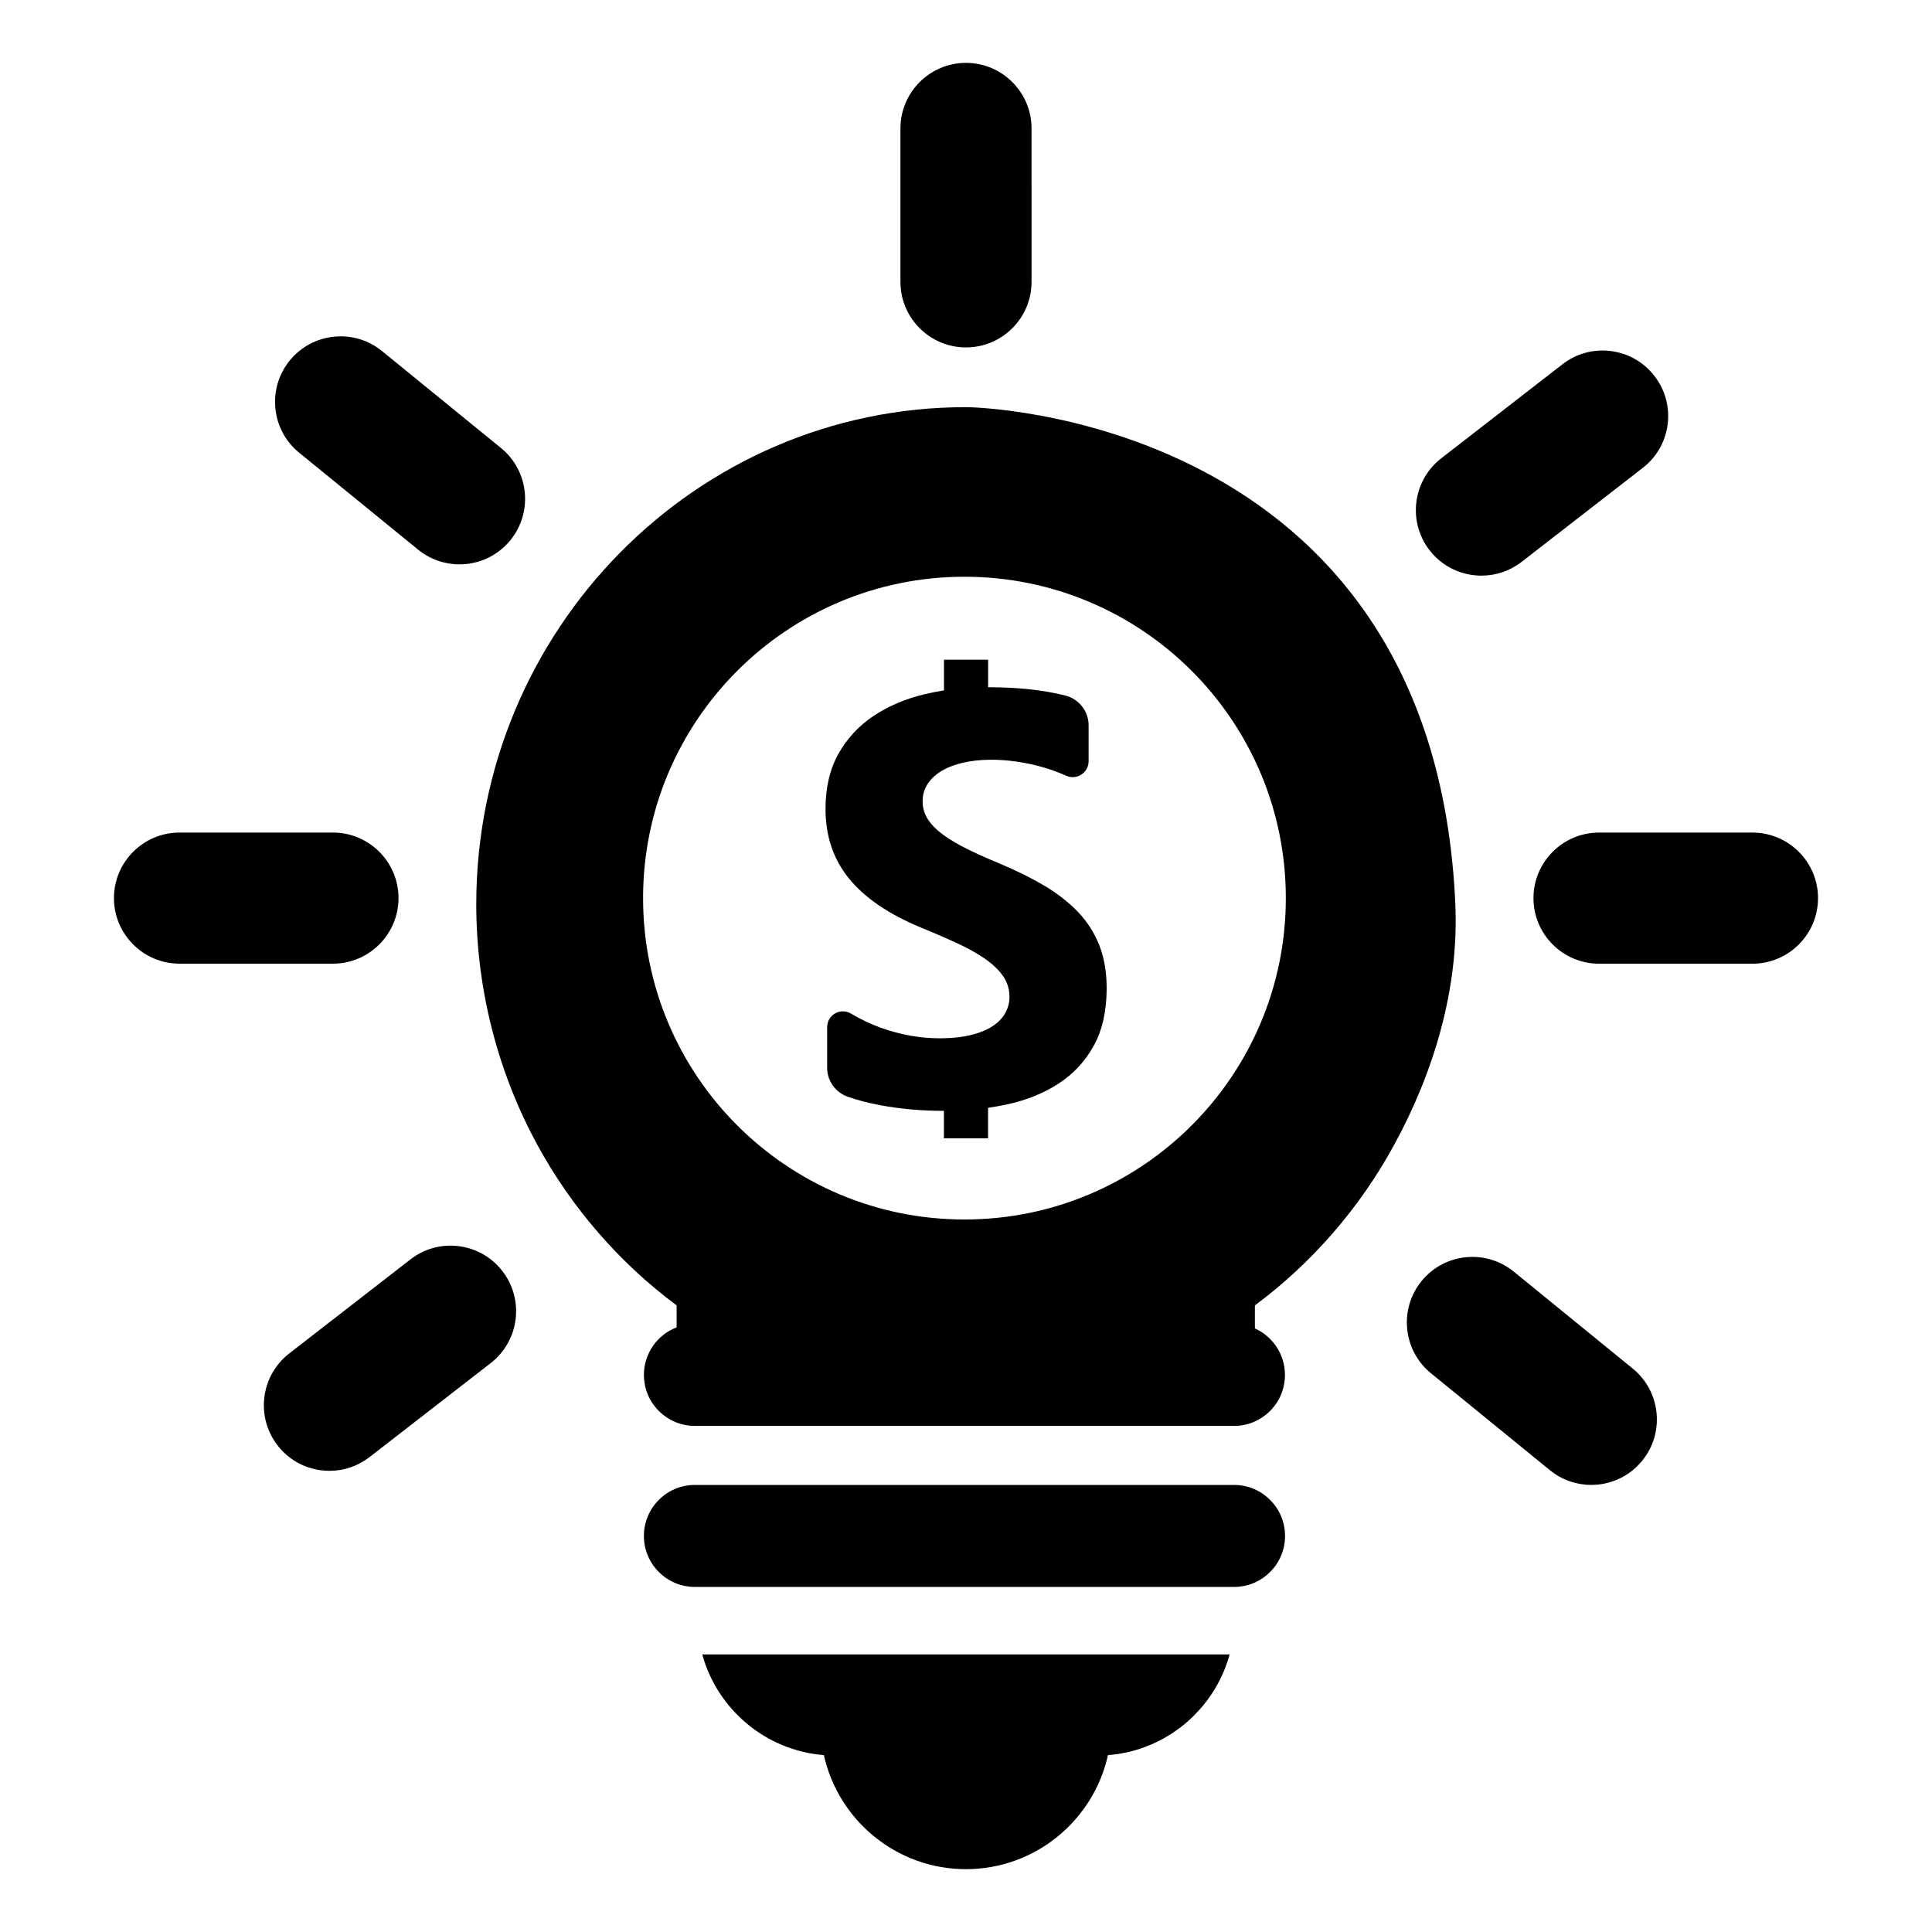
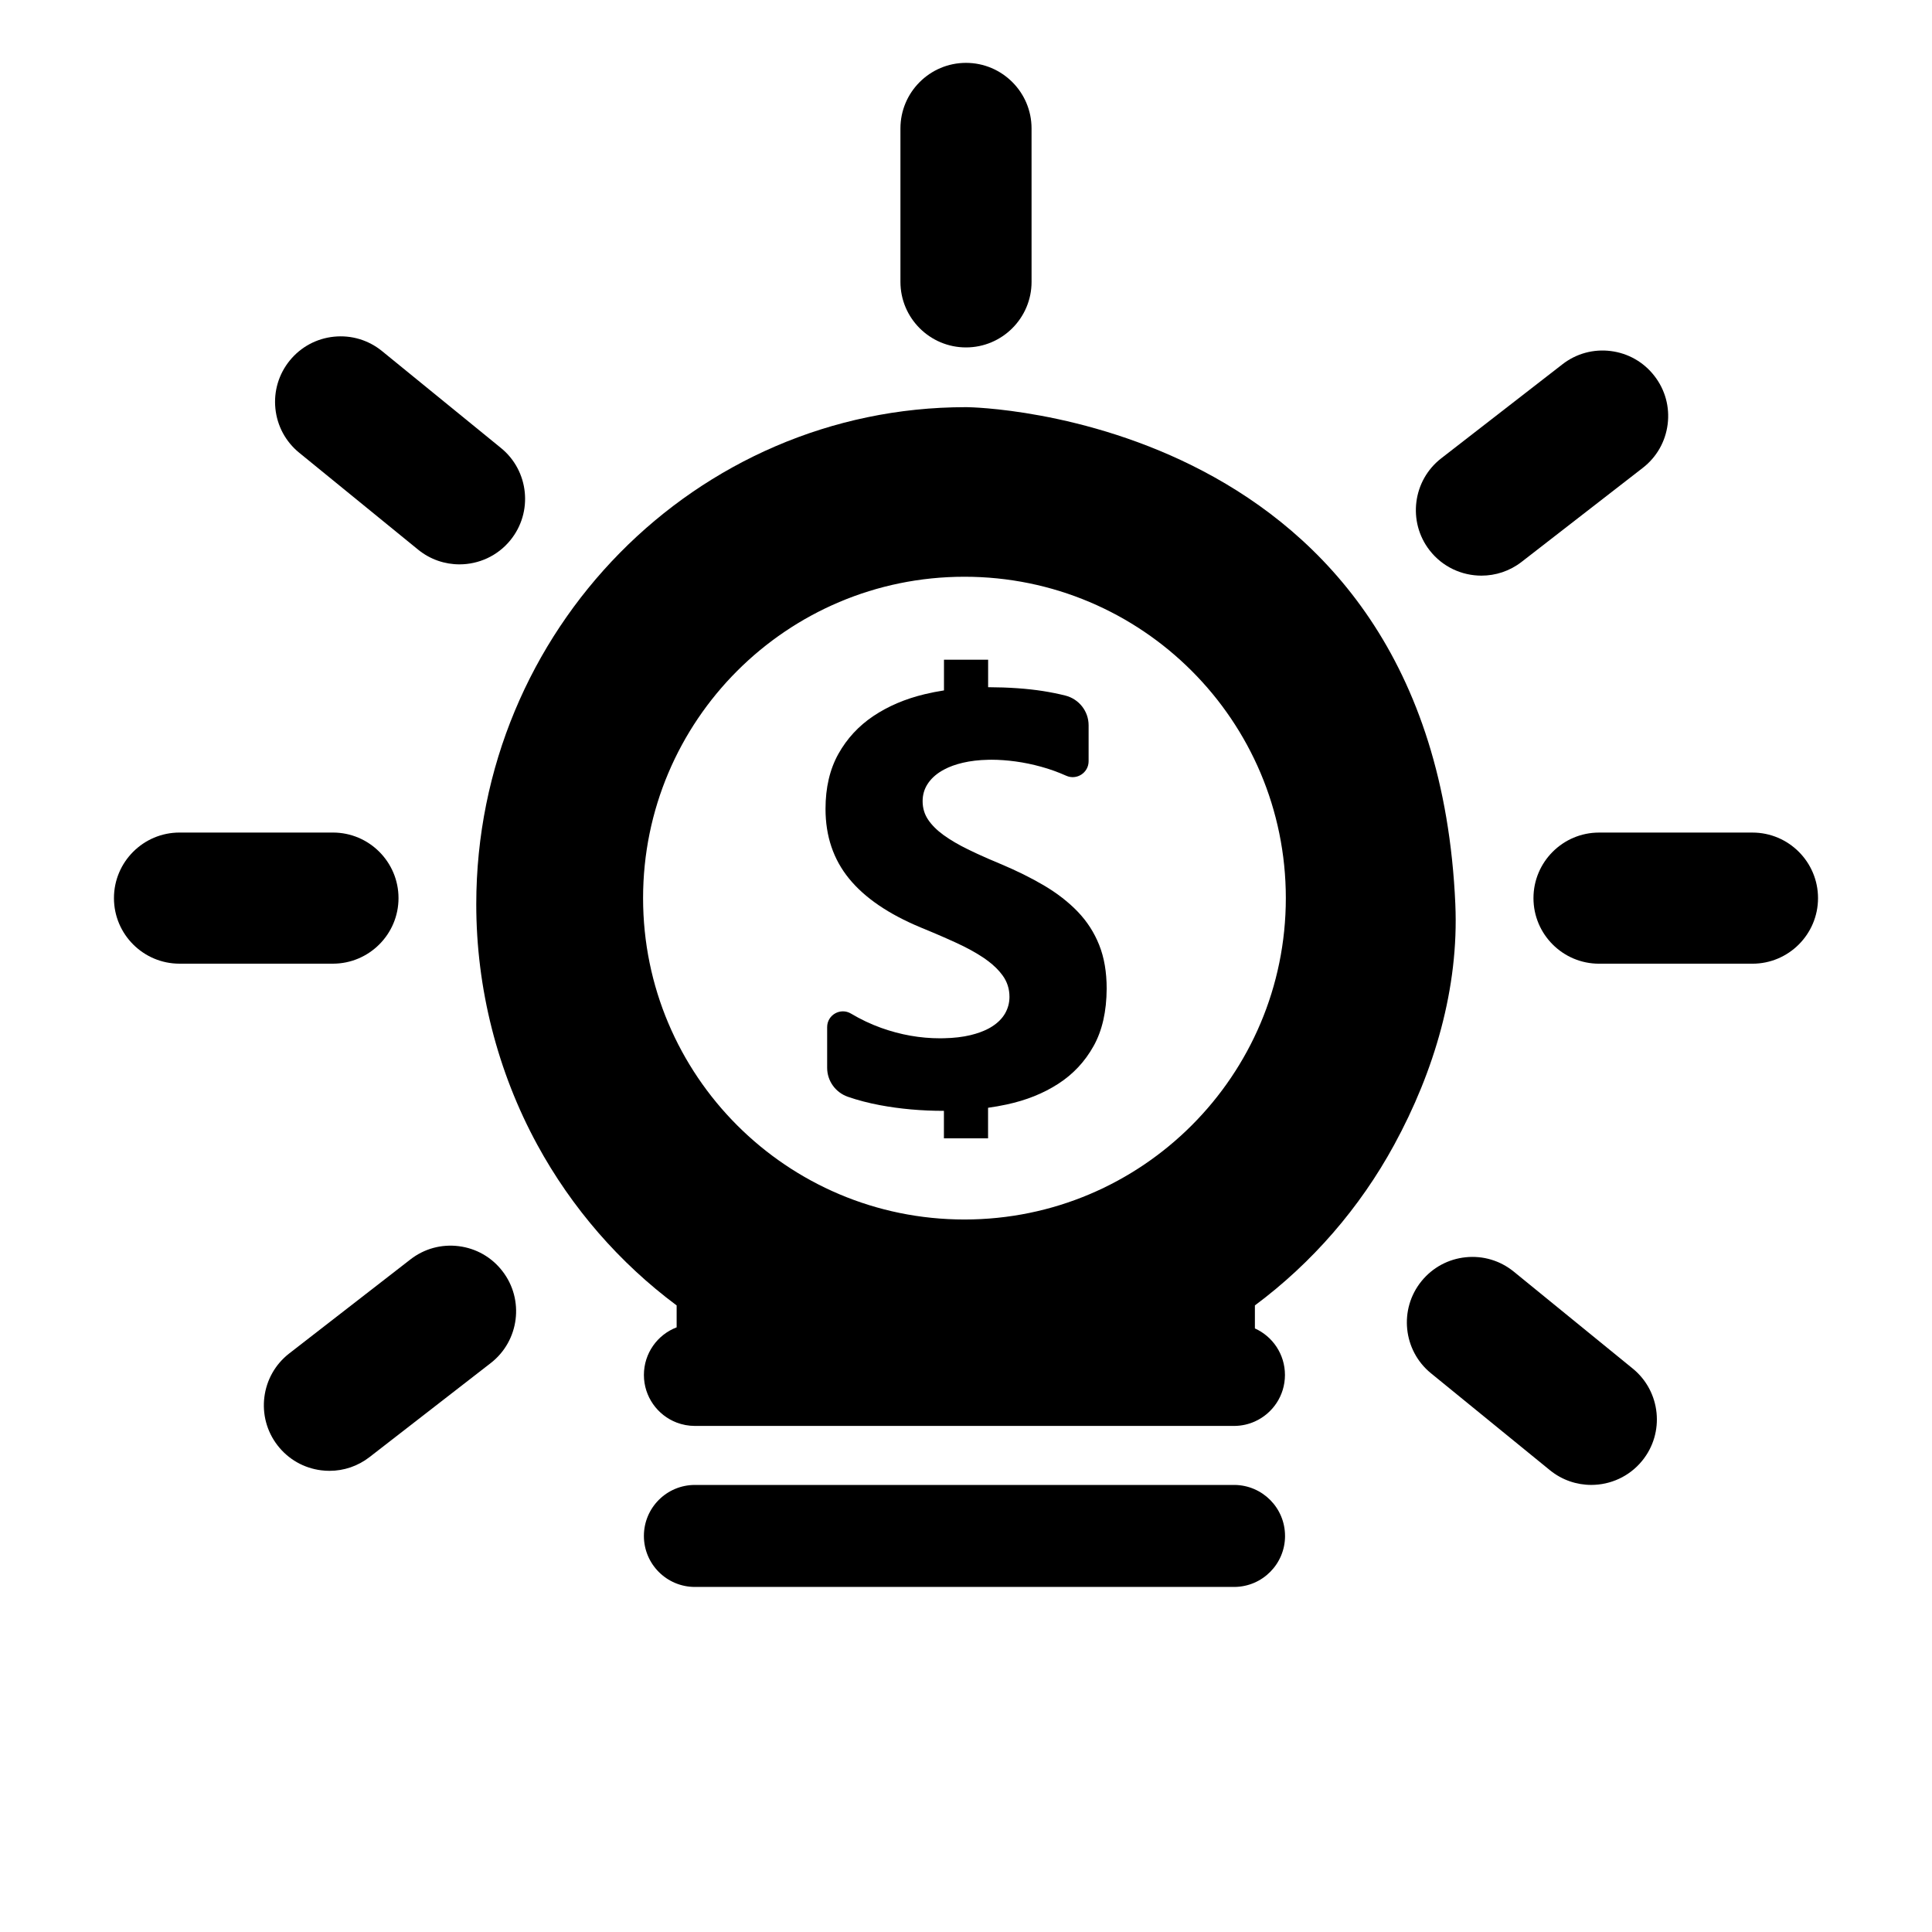
<svg xmlns="http://www.w3.org/2000/svg" fill="#000000" width="800px" height="800px" version="1.1" viewBox="144 144 512 512">
  <g>
    <path d="m433.8 421.23c-2.289 4.109-5.406 7.445-9.352 9.988-3.938 2.551-8.516 4.383-13.738 5.496-1.59 0.34-3.211 0.629-4.863 0.859v8.102h-11.699v-7.289c-5.953 0-11.602-0.504-16.973-1.512-3.062-0.574-5.887-1.316-8.484-2.219-3.273-1.141-5.488-4.203-5.488-7.676v-10.785c0-3.242 3.535-5.242 6.32-3.582 2.559 1.527 5.219 2.785 7.988 3.785 5.148 1.844 10.352 2.762 15.602 2.762 0.355 0 0.691 0 1.039-0.016 2.644-0.047 4.992-0.332 7.031-0.82 1.785-0.434 3.344-0.992 4.676-1.684 0.379-0.195 0.738-0.402 1.07-0.621 1.543-0.984 2.684-2.148 3.449-3.488 0.754-1.34 1.141-2.785 1.141-4.352 0-2.117-0.605-4.008-1.82-5.676-0.984-1.363-2.266-2.629-3.84-3.816-0.355-0.277-0.73-0.543-1.117-0.805-2.094-1.41-4.582-2.777-7.453-4.086-1.016-0.457-2.062-0.93-3.125-1.402-1.969-0.859-4.031-1.73-6.188-2.613-8.477-3.527-14.809-7.84-18.965-12.941-4.164-5.102-6.242-11.258-6.242-18.469 0-5.652 1.141-10.508 3.41-14.578 2.273-4.062 5.359-7.406 9.266-10.027 3.914-2.621 8.445-4.559 13.594-5.793 1.676-0.402 3.387-0.738 5.125-1.008v-8.141h11.699v7.289c5.465 0.023 10.312 0.363 14.555 1.023 2.039 0.324 4.008 0.715 5.91 1.195 3.613 0.914 6.164 4.148 6.164 7.871v9.523c0 3.062-3.156 5.109-5.945 3.848-2.148-0.961-4.352-1.754-6.629-2.379-2.273-0.629-4.527-1.094-6.777-1.402-2.242-0.301-4.375-0.457-6.391-0.457-0.301 0-0.598 0-0.891 0.016-2.434 0.047-4.66 0.309-6.684 0.781-1.93 0.449-3.598 1.055-5.016 1.82-0.25 0.133-0.496 0.27-0.738 0.418-1.566 0.961-2.777 2.102-3.629 3.441-0.859 1.34-1.289 2.844-1.289 4.504 0 1.82 0.48 3.441 1.441 4.879 0.961 1.441 2.32 2.801 4.094 4.094 0.047 0.031 0.086 0.062 0.133 0.094 1.738 1.25 3.84 2.481 6.305 3.691 1.66 0.82 3.457 1.645 5.398 2.488 1.016 0.441 2.07 0.883 3.156 1.34 4.344 1.82 8.242 3.746 11.699 5.793 3.457 2.047 6.422 4.352 8.895 6.926 2.473 2.582 4.359 5.512 5.676 8.824 1.316 3.305 1.977 7.148 1.977 11.547-0.027 6.043-1.176 11.121-3.477 15.238z" />
    <path d="m400 160.66c-9.582 0-17.375 7.793-17.375 17.375v40.66c0 9.582 7.793 17.375 17.375 17.375s17.375-7.793 17.375-17.375l-0.004-40.668c0-9.574-7.793-17.367-17.371-17.367z" />
    <path d="m608.42 364.64h-40.66c-9.582 0-17.375 7.793-17.375 17.375s7.793 17.375 17.375 17.375h40.66c9.582 0 17.375-7.793 17.375-17.375s-7.793-17.375-17.375-17.375z" />
    <path d="m249.61 382.01c0-9.582-7.793-17.375-17.375-17.375h-40.66c-9.582 0-17.375 7.793-17.375 17.375s7.793 17.375 17.375 17.375h40.66c9.578-0.012 17.375-7.797 17.375-17.375z" />
    <path d="m536.6 296.55c3.723 0 7.469-1.188 10.629-3.637l32.125-24.922c3.668-2.844 6.008-6.941 6.59-11.547 0.582-4.606-0.66-9.156-3.512-12.824-2.844-3.668-6.941-6.008-11.547-6.59s-9.156 0.66-12.824 3.512l-32.125 24.922c-7.566 5.871-8.949 16.809-3.078 24.371 3.414 4.41 8.555 6.715 13.742 6.715z" />
    <path d="m265.59 474.25c-4.606-0.582-9.156 0.66-12.824 3.512l-32.125 24.922c-7.566 5.871-8.949 16.801-3.078 24.371 2.844 3.668 6.941 6.008 11.547 6.59 0.738 0.094 1.48 0.141 2.211 0.141 3.832 0 7.535-1.258 10.613-3.644l32.125-24.922c7.566-5.871 8.949-16.809 3.078-24.371-2.84-3.676-6.941-6.016-11.547-6.598z" />
    <path d="m276.77 262.73-31.527-25.688c-3.598-2.93-8.117-4.281-12.738-3.816-4.613 0.473-8.77 2.707-11.707 6.305-2.93 3.598-4.281 8.125-3.816 12.738 0.473 4.613 2.707 8.77 6.305 11.707l31.52 25.688c3.219 2.621 7.102 3.898 10.957 3.898 5.047 0 10.051-2.18 13.484-6.391 6.066-7.43 4.945-18.395-2.477-24.441z" />
    <path d="m576.7 506.69-31.527-25.688c-3.598-2.93-8.133-4.289-12.738-3.816-4.613 0.473-8.77 2.707-11.707 6.312-6.047 7.422-4.93 18.391 2.496 24.434l31.52 25.688c3.219 2.621 7.102 3.898 10.957 3.898 5.047 0 10.051-2.18 13.484-6.391 6.062-7.418 4.938-18.383-2.484-24.438z" />
-     <path d="m469.88 582.43h-139.78c3.984 14.531 16.758 25.465 32.227 26.688h0.008c3.824 17.27 19.246 30.23 37.645 30.23 18.398 0 33.824-12.957 37.645-30.23h0.016c0.133-0.008 0.277-0.023 0.41-0.039 0.277-0.016 0.543-0.047 0.812-0.078 0.172-0.016 0.355-0.039 0.52-0.062 0.234-0.023 0.457-0.055 0.691-0.086 0.242-0.039 0.48-0.078 0.723-0.117 0.332-0.047 0.652-0.109 0.977-0.172 0.234-0.039 0.465-0.086 0.691-0.141 0.277-0.055 0.535-0.109 0.805-0.172 0.285-0.07 0.559-0.141 0.844-0.219 0.277-0.07 0.543-0.141 0.812-0.227 0.504-0.141 1.008-0.309 1.504-0.473 1.883-0.645 3.691-1.434 5.434-2.356 0.18-0.094 0.363-0.188 0.543-0.301 0.441-0.25 0.875-0.504 1.309-0.77 0.219-0.125 0.441-0.27 0.66-0.41 0.117-0.07 0.242-0.148 0.363-0.234 0.219-0.141 0.426-0.293 0.645-0.434 0.449-0.316 0.891-0.637 1.332-0.961 0.434-0.332 0.859-0.676 1.281-1.023 0.418-0.348 0.836-0.707 1.234-1.078 0.234-0.211 0.457-0.418 0.684-0.637 0.227-0.219 0.441-0.434 0.66-0.652 0.441-0.441 0.867-0.891 1.273-1.348 0.211-0.234 0.418-0.465 0.621-0.707 0.203-0.234 0.395-0.473 0.59-0.715 0.188-0.234 0.387-0.48 0.574-0.73 0.18-0.242 0.371-0.488 0.551-0.738 0.18-0.25 0.363-0.504 0.535-0.762 0.262-0.363 0.496-0.73 0.738-1.102 0.141-0.234 0.293-0.457 0.426-0.691 1.086-1.777 2.023-3.668 2.793-5.637 0.203-0.512 0.395-1.039 0.566-1.566 0.07-0.219 0.141-0.426 0.211-0.645 0.055-0.156 0.102-0.324 0.148-0.48 0.094-0.309 0.18-0.613 0.27-0.914" />
    <path d="m484.55 551.04c0 7.414-5.969 13.438-13.375 13.516h-143.02c-7.469 0-13.516-6.055-13.516-13.516 0-7.469 6.047-13.516 13.516-13.516h143.02c7.406 0.078 13.371 6.094 13.371 13.516z" />
    <path d="m529.68 383.64c-5.731-130.32-129.2-131.73-129.2-131.73-0.172-0.008-0.348-0.008-0.535-0.008-71.531 0-129.73 59.094-129.73 131.74 0 22.254 5.59 44.305 16.184 63.754 9.109 16.711 21.758 31.277 36.918 42.555v5.809c-5.078 1.938-8.676 6.863-8.676 12.617s3.606 10.676 8.676 12.617c1.504 0.574 3.125 0.891 4.832 0.891h143.02c1.922-0.023 3.746-0.441 5.391-1.188 4.699-2.109 7.965-6.832 7.965-12.32s-3.266-10.219-7.965-12.328v-6.102c15.152-11.273 27.812-25.844 36.91-42.555 10.602-19.445 17.184-41.512 16.207-63.75zm-130.09 83.539c-47.035 0-85.168-38.133-85.168-85.168 0-47.035 38.133-85.168 85.168-85.168s85.168 38.133 85.168 85.168c0 47.035-38.133 85.168-85.168 85.168z" />
  </g>
</svg>